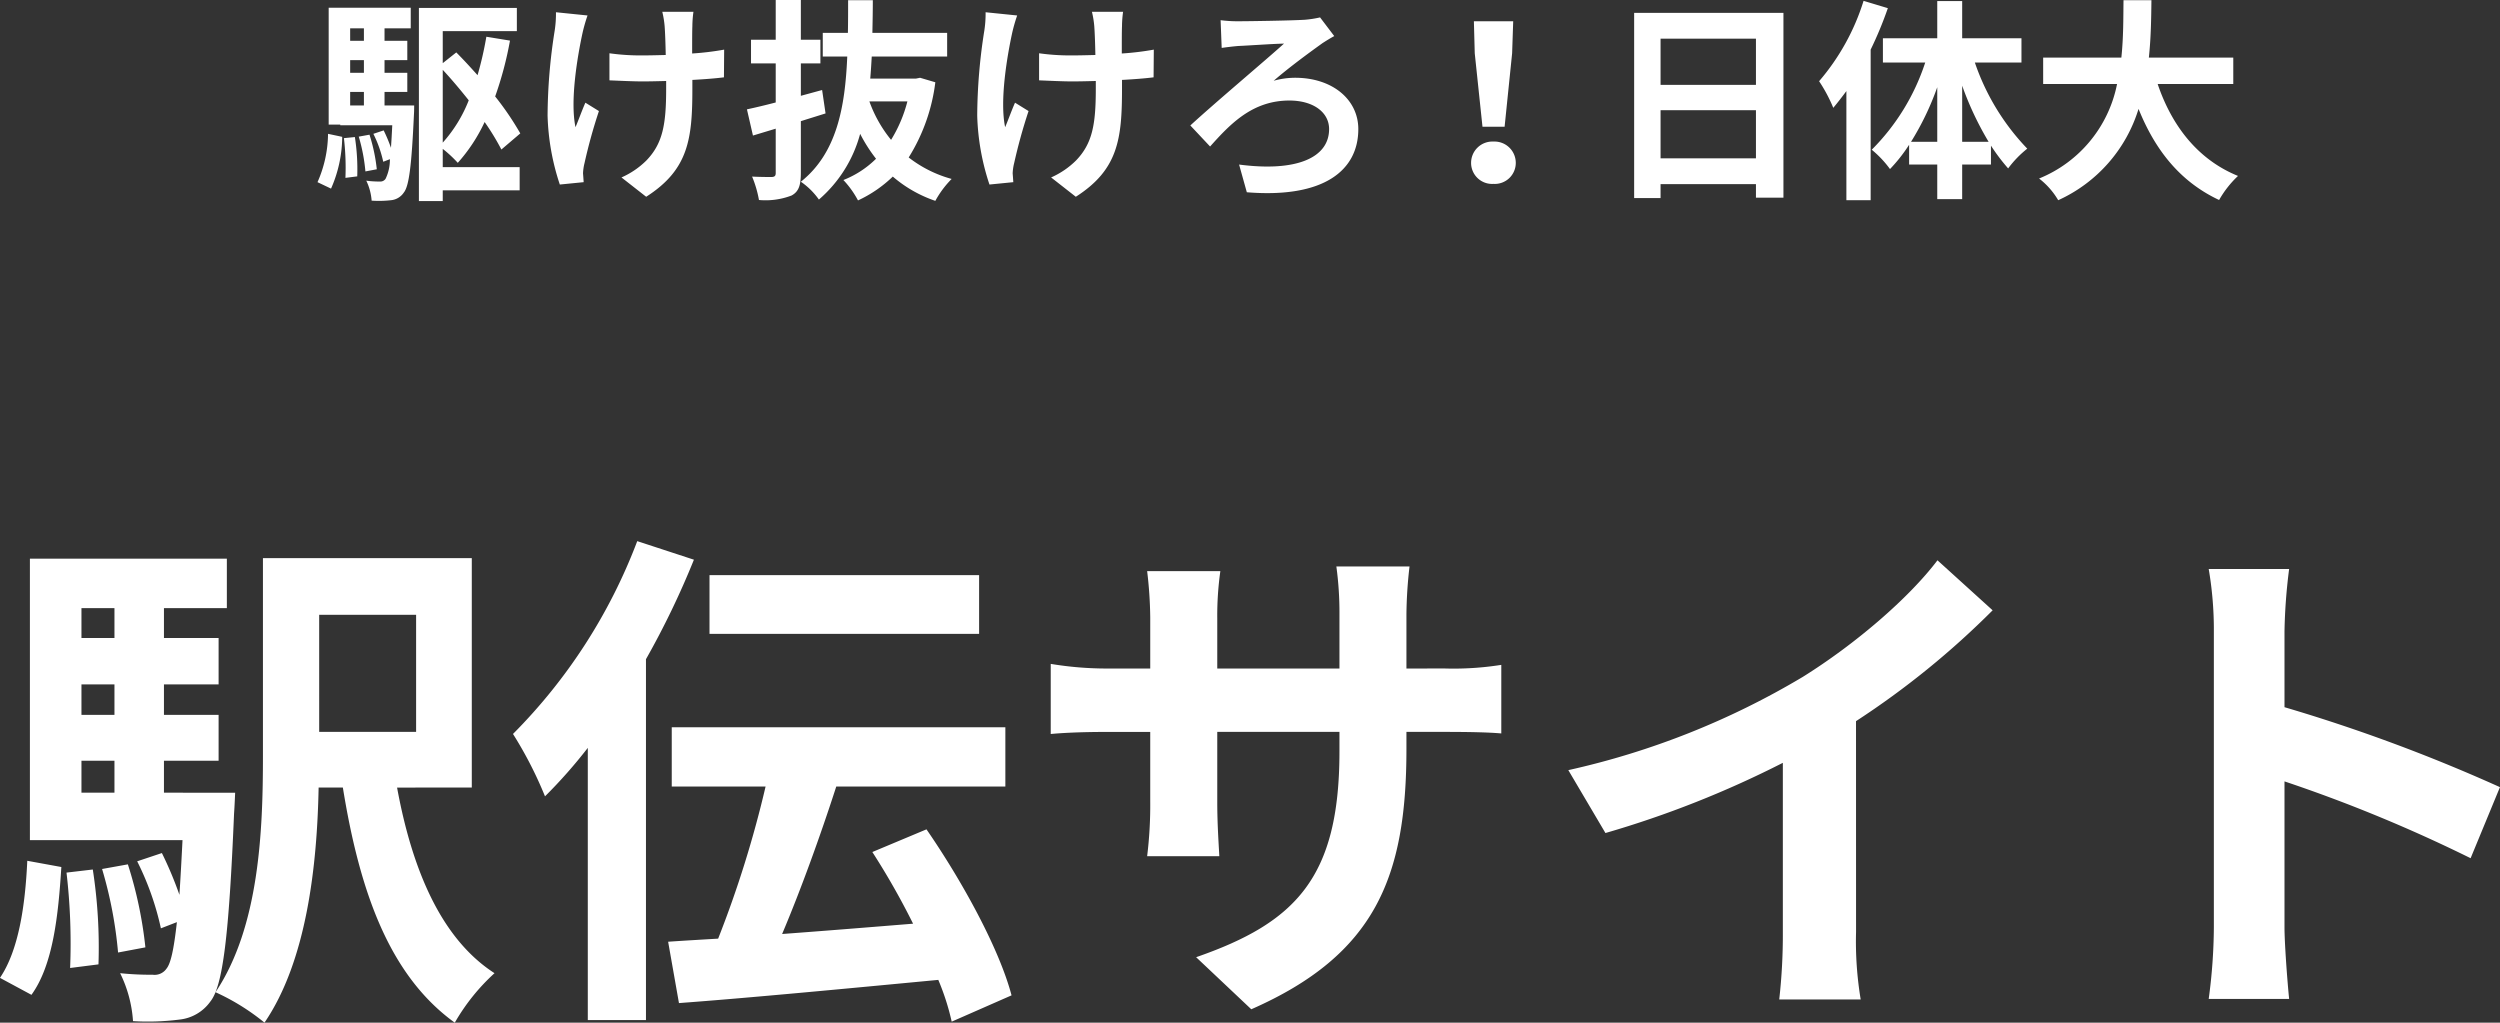
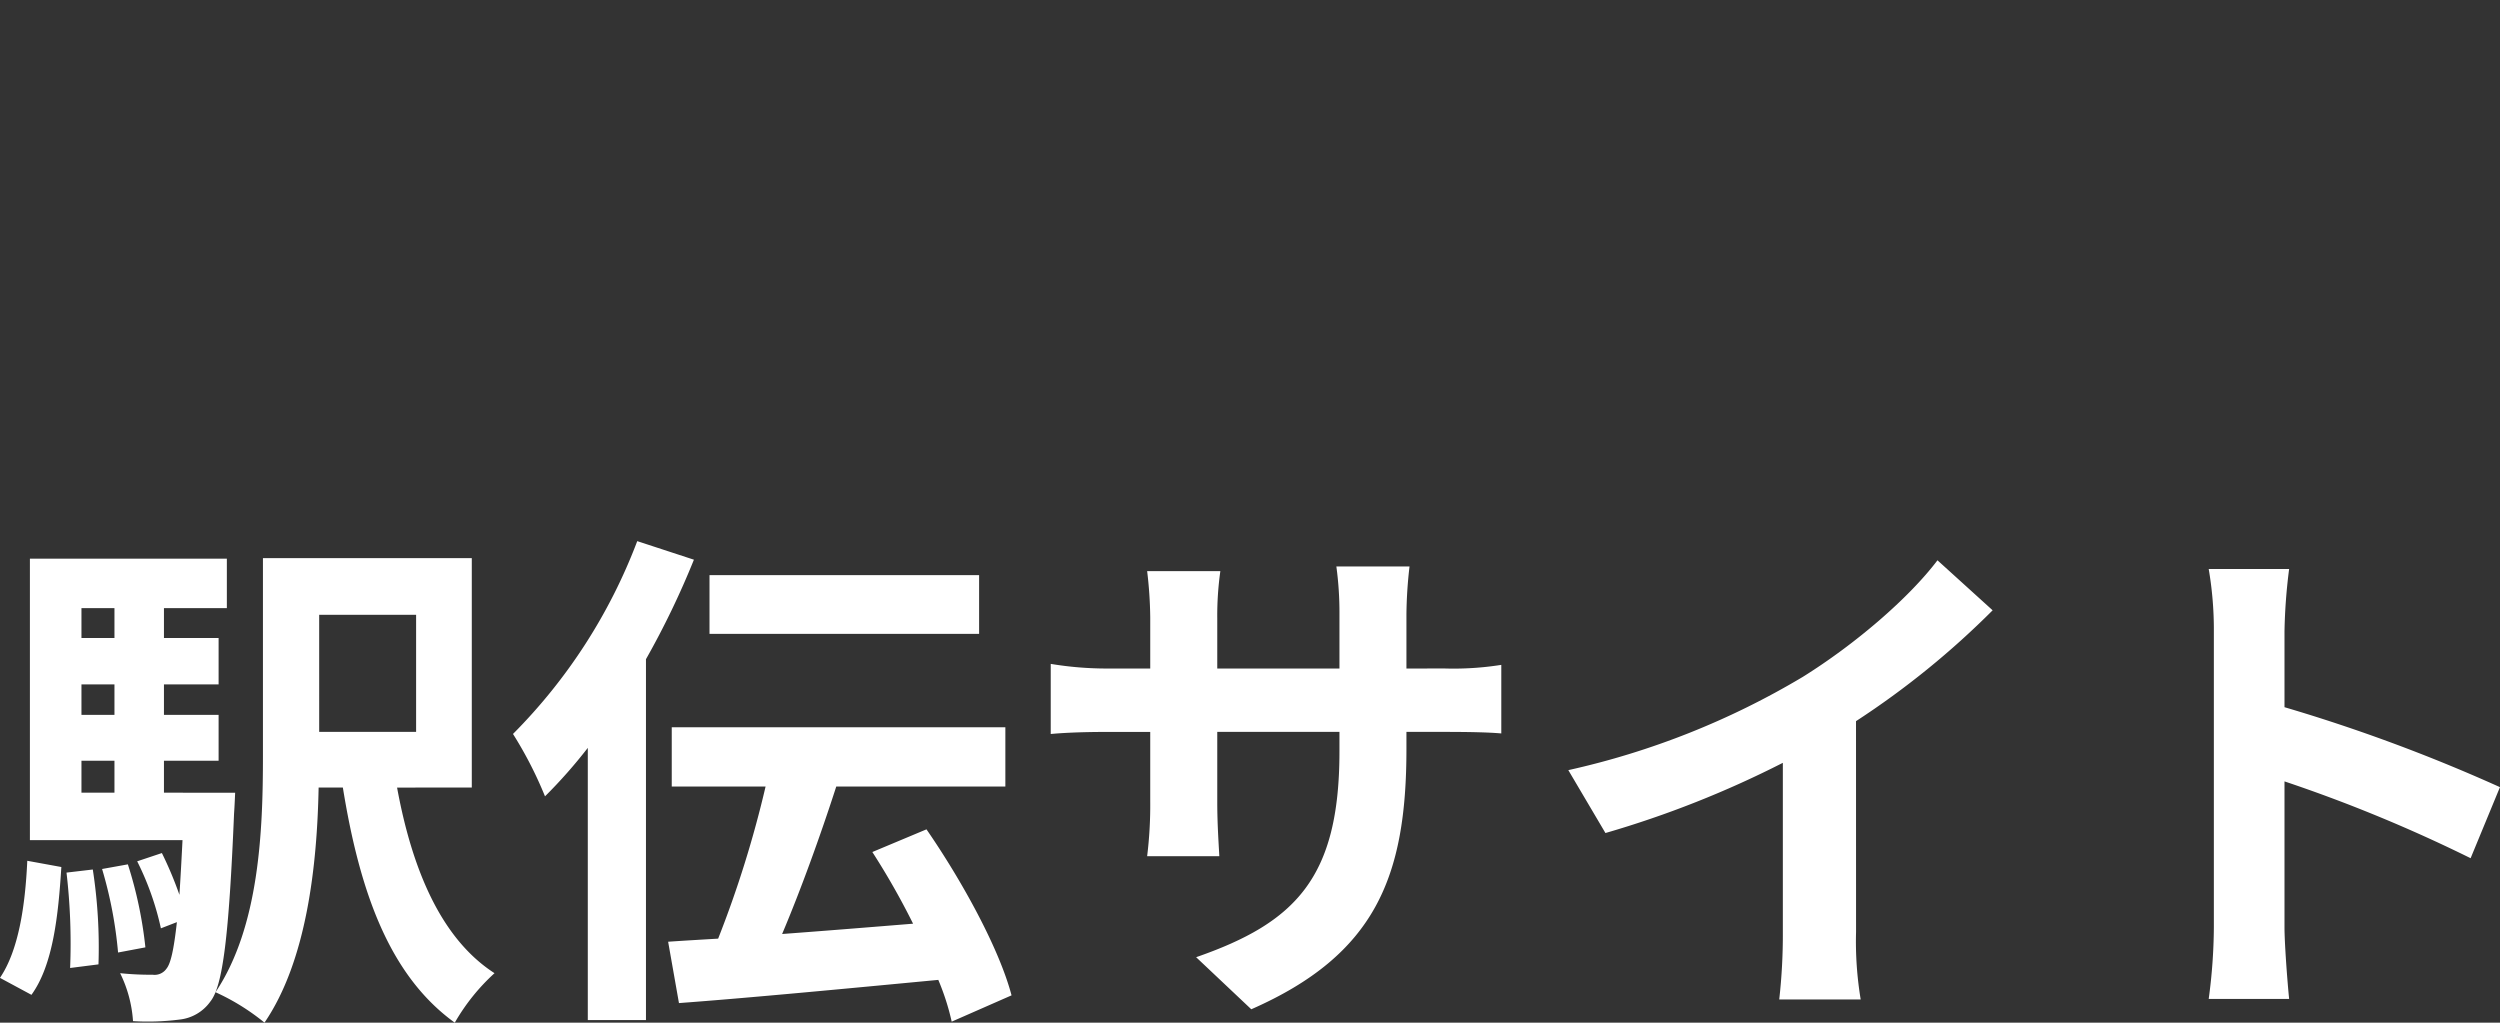
<svg xmlns="http://www.w3.org/2000/svg" width="232.752" height="95.212" viewBox="0 0 232.752 95.212">
  <rect x="0" y="0" width="232.752" height="95.212" fill="#333333" stroke="none" />
  <g id="グループ_24522" data-name="グループ 24522" transform="translate(-1899.96 -1446.06)">
-     <path id="パス_27516" data-name="パス 27516" d="M-88.22.62A12.092,12.092,0,0,0-87.18-4.2l-1.32-.28a11.333,11.333,0,0,1-.98,4.5Zm1.2-4.7a23.674,23.674,0,0,1,.14,3.7l1.1-.14A19.6,19.6,0,0,0-86-4.18Zm1.38-.14a16.372,16.372,0,0,1,.62,3.24l1.06-.2a16.025,16.025,0,0,0-.68-3.22Zm.48-10.08v1.16h-1.28V-14.3Zm0,4.14h-1.28v-1.18h1.28Zm0,3.04h-1.28V-8.38h1.28Zm1.92,0V-8.38h2.12v-1.78h-2.12v-1.18h2.12v-1.8h-2.12V-14.3h2.44v-1.92h-7.64V-5.34h1.08v.06h4.84c-.04.82-.08,1.5-.12,2.1a14.545,14.545,0,0,0-.68-1.62l-.96.32a11.01,11.01,0,0,1,.92,2.6l.62-.24a4.1,4.1,0,0,1-.4,1.82.577.577,0,0,1-.54.26,8.6,8.6,0,0,1-1.26-.08,5.151,5.151,0,0,1,.5,1.86,9.935,9.935,0,0,0,1.8-.04,1.613,1.613,0,0,0,1.2-.72c.48-.6.72-2.48.94-7.3.02-.26.02-.8.02-.8Zm5.42-3.32c.82.88,1.64,1.86,2.42,2.84a13.007,13.007,0,0,1-2.42,3.94Zm0,7.36a11.455,11.455,0,0,1,1.4,1.3,15.459,15.459,0,0,0,2.5-3.8,23.241,23.241,0,0,1,1.56,2.56l1.76-1.5a27.052,27.052,0,0,0-2.34-3.44,32.906,32.906,0,0,0,1.38-5.2l-2.2-.36a32.3,32.3,0,0,1-.82,3.58c-.66-.74-1.32-1.46-1.98-2.12l-1.26,1v-2.98h6.9V-16.2h-9.12V1.78h2.22v-1h7.16V-1.38h-7.16ZM-67.28-15.8a10.377,10.377,0,0,1-.12,1.72,51.794,51.794,0,0,0-.66,7.9A22.08,22.08,0,0,0-66.92.24L-64.7.02c-.02-.28-.04-.62-.06-.82a4.63,4.63,0,0,1,.14-.96A49.7,49.7,0,0,1-63.28-6.6l-1.26-.78c-.32.72-.66,1.68-.92,2.28-.52-2.46.18-6.6.66-8.8a15.311,15.311,0,0,1,.46-1.6Zm15.66,3.48a25.912,25.912,0,0,1-2.98.36c0-1.08,0-2.1.02-2.54a10.071,10.071,0,0,1,.1-1.34h-2.9a8.787,8.787,0,0,1,.22,1.36c.04.54.08,1.56.1,2.66-.76.02-1.52.04-2.24.04a20.8,20.8,0,0,1-3-.2v2.52c.98.04,2.2.1,3.06.1.72,0,1.48-.02,2.22-.04v.72c0,3.34-.32,5.1-1.84,6.68A7.7,7.7,0,0,1-61.18-.42l2.3,1.8c3.94-2.52,4.3-5.38,4.3-10.06V-9.5c1.12-.06,2.14-.14,2.94-.24Zm7.14,6.66c.76-.24,1.54-.48,2.3-.72l-.32-2.18-1.98.54v-3.02h1.82v-2.2h-1.82v-3.7h-2.34v3.7h-2.3v2.2h2.3V-7.4c-1,.26-1.92.48-2.68.64l.56,2.44,2.12-.64V-.84c0,.28-.1.36-.36.38-.26,0-1.08,0-1.84-.04a10.324,10.324,0,0,1,.64,2.18,6.755,6.755,0,0,0,3.04-.42c.66-.36.86-.94.86-2.12Zm9.92-1.84a12.88,12.88,0,0,1-1.52,3.58A12.107,12.107,0,0,1-38.1-7.5Zm1.18-2.2-.4.08h-4.24c.06-.68.1-1.36.14-2.06h7.02v-2.2h-6.96c.02-1,.04-2.02.04-3.04h-2.3c0,1.02,0,2.04-.02,3.04h-2.34v2.2h2.28c-.2,4.74-.98,9-4.32,11.66A6.633,6.633,0,0,1-42.8,1.64a12.253,12.253,0,0,0,3.84-6.12,14.335,14.335,0,0,0,1.48,2.32A8.977,8.977,0,0,1-40.52-.18a8.64,8.64,0,0,1,1.36,1.9A11.8,11.8,0,0,0-35.92-.5a11.989,11.989,0,0,0,3.96,2.26A9.036,9.036,0,0,1-30.44-.28a11.392,11.392,0,0,1-4-2,17.171,17.171,0,0,0,2.48-7Zm6.1-6.1a10.377,10.377,0,0,1-.12,1.72,51.794,51.794,0,0,0-.66,7.9A22.08,22.08,0,0,0-26.92.24L-24.7.02c-.02-.28-.04-.62-.06-.82a4.63,4.63,0,0,1,.14-.96A49.7,49.7,0,0,1-23.28-6.6l-1.26-.78c-.32.72-.66,1.68-.92,2.28-.52-2.46.18-6.6.66-8.8a15.311,15.311,0,0,1,.46-1.6Zm15.66,3.48a25.912,25.912,0,0,1-2.98.36c0-1.08,0-2.1.02-2.54a10.07,10.07,0,0,1,.1-1.34h-2.9a8.787,8.787,0,0,1,.22,1.36c.04.54.08,1.56.1,2.66-.76.02-1.52.04-2.24.04a20.8,20.8,0,0,1-3-.2v2.52c.98.04,2.2.1,3.06.1.72,0,1.48-.02,2.22-.04v.72c0,3.34-.32,5.1-1.84,6.68A7.7,7.7,0,0,1-21.18-.42l2.3,1.8c3.94-2.52,4.3-5.38,4.3-10.06V-9.5c1.12-.06,2.14-.14,2.94-.24Zm6.22-2.74.1,2.58c.42-.06,1.06-.14,1.56-.18.96-.04,3.18-.2,4.24-.22-1.56,1.42-6.3,5.4-8.72,7.62L-6.38-3.3C-4.5-5.4-2.44-7.58,1-7.58c2.24,0,3.7,1.1,3.7,2.66,0,2.68-3.06,4-8.38,3.3L-2.96.96C4.22,1.54,7.42-1.08,7.42-4.92,7.42-7.68,5-9.7,1.54-9.7a7.4,7.4,0,0,0-2,.28c1.5-1.3,3.4-2.68,4.54-3.5.28-.18.72-.46,1.1-.66L3.86-15.32a10.057,10.057,0,0,1-1.42.22c-1.32.08-5.26.14-6.3.14A12.484,12.484,0,0,1-5.4-15.06ZM18.98-5.14h2.06l.7-6.84.1-2.98H18.18l.08,2.98ZM20,.18a1.956,1.956,0,0,0,2.08-1.96A1.984,1.984,0,0,0,20-3.76a1.984,1.984,0,0,0-2.08,1.98A1.956,1.956,0,0,0,20,.18ZM35.56-2.2V-6.68h8.88V-2.2Zm8.88-11.14v4.3H35.56v-4.3ZM33.1-15.74V1.5h2.46V.2h8.88V1.46H47v-17.2Zm21.36-1.12a21.062,21.062,0,0,1-4.14,7.48A14.256,14.256,0,0,1,51.64-6.9c.4-.48.82-1.02,1.22-1.56V1.7h2.26V-12.32a35.027,35.027,0,0,0,1.6-3.86ZM63.64-3.74V-8.96A29.252,29.252,0,0,0,66.1-3.74Zm-4.76,0a25.989,25.989,0,0,0,2.44-5.08v5.08Zm10.28-7.38v-2.26H63.64v-3.46H61.32v3.46H56.26v2.26H60.2A20.451,20.451,0,0,1,55.22-3a9.694,9.694,0,0,1,1.7,1.8A14.807,14.807,0,0,0,58.7-3.46v1.84h2.62V1.6h2.32V-1.62h2.68V-3.38a18.335,18.335,0,0,0,1.6,2.12A9.736,9.736,0,0,1,69.7-3.1a21.607,21.607,0,0,1-4.88-8.02Zm19.72,2v-2.46H81.02c.2-1.86.22-3.7.24-5.34h-2.6c-.02,1.64,0,3.46-.2,5.34H71.18v2.46h6.88A11.99,11.99,0,0,1,70.8-.32,7.047,7.047,0,0,1,72.58,1.7a13.766,13.766,0,0,0,7.48-8.5c1.56,3.86,3.88,6.78,7.5,8.48A9.572,9.572,0,0,1,89.32-.56c-3.74-1.52-6.16-4.66-7.48-8.56Z" transform="translate(2019 1463)" fill="#fff" opacity="0.998" />
    <path id="パス_27515" data-name="パス 27515" d="M-116.112,1.68c2.016-2.784,2.5-7.392,2.784-11.9L-116.5-10.8c-.192,4.224-.816,8.352-2.544,10.9ZM-112.848-9.7a56.817,56.817,0,0,1,.336,8.88l2.64-.336a47.543,47.543,0,0,0-.528-8.832Zm3.312-.336a39.294,39.294,0,0,1,1.488,7.776l2.544-.48a38.46,38.46,0,0,0-1.632-7.728Zm-1.92-10.08h3.072v2.976h-3.072Zm3.072-14.208v2.784h-3.072V-34.32Zm0,9.936h-3.072v-2.832h3.072Zm4.608,7.248v-2.976h5.088v-4.272h-5.088v-2.832h5.088v-4.32h-5.088V-34.32h5.856v-4.608h-18.336V-12.72h14.208c-.1,1.968-.192,3.648-.288,5.088a34.906,34.906,0,0,0-1.632-3.888l-2.3.768a26.423,26.423,0,0,1,2.208,6.24l1.488-.576c-.288,2.592-.576,3.84-.96,4.32a1.351,1.351,0,0,1-1.3.576,27.446,27.446,0,0,1-3.024-.144,11.865,11.865,0,0,1,1.2,4.464,23.294,23.294,0,0,0,4.32-.144,4.046,4.046,0,0,0,2.88-1.68c1.152-1.44,1.728-6,2.208-17.52.048-.624.1-1.92.1-1.92ZM-80.3-33.7v10.9h-9.024V-33.7Zm5.184,16.08v-21.36H-94.56v18.432c0,6.96-.336,15.888-4.416,21.984a20.84,20.84,0,0,1,4.56,2.832c3.936-5.76,4.9-14.64,5.04-21.888h2.256C-85.536-7.824-82.752-.1-76.7,4.272a19.037,19.037,0,0,1,3.7-4.608c-4.992-3.216-7.68-9.7-9.072-17.28Zm47.232-19.776h-25.1v5.472h25.1ZM-59.712-40.56A51.07,51.07,0,0,1-71.28-22.608,36.978,36.978,0,0,1-68.3-16.8a46.754,46.754,0,0,0,3.984-4.512V4.032H-58.9v-33.6a77.844,77.844,0,0,0,4.464-9.264ZM-24.864,1.728c-1.152-4.368-4.608-10.656-7.92-15.456l-5.04,2.112a68.8,68.8,0,0,1,3.792,6.672c-4.128.336-8.3.672-12.192.96,1.728-4.08,3.552-9.12,5.04-13.728H-25.44v-5.52H-56.5v5.52h8.736a101.759,101.759,0,0,1-4.416,14.16c-1.68.1-3.264.192-4.656.288l1.008,5.712c6.48-.48,15.552-1.344,24.144-2.16a22.5,22.5,0,0,1,1.248,3.888ZM11.9-28.7v-5.04a41.274,41.274,0,0,1,.288-4.464H5.376a31.676,31.676,0,0,1,.288,4.464v5.04H-5.712v-4.7a29.571,29.571,0,0,1,.288-4.368H-12.24a38.99,38.99,0,0,1,.288,4.32V-28.7h-4.08a31.738,31.738,0,0,1-5.184-.432v6.528c1.056-.1,2.784-.192,5.184-.192h4.08v6.528a38.819,38.819,0,0,1-.288,5.04h6.72c-.048-.96-.192-2.928-.192-5.04V-22.8H5.664v1.824C5.664-9.216,1.584-5.04-7.68-1.824l5.136,4.848C9.024-2.064,11.9-9.312,11.9-21.216V-22.8h3.552c2.544,0,4.224.048,5.28.144V-29.04a28.443,28.443,0,0,1-5.28.336Zm41.856,4.9a78.429,78.429,0,0,0,12.72-10.32l-5.136-4.656c-2.688,3.552-7.68,7.824-12.528,10.848a73.742,73.742,0,0,1-21.84,8.688l3.456,5.856A93.847,93.847,0,0,0,46.944-19.92V-4.176a53.755,53.755,0,0,1-.336,6.288h7.584a33,33,0,0,1-.432-6.288Zm59.952,6.144A156.77,156.77,0,0,0,93.648-25.1V-32.16a52.2,52.2,0,0,1,.432-5.808H86.592a33.478,33.478,0,0,1,.48,5.808V-4.608a51.363,51.363,0,0,1-.48,6.672H94.08c-.192-1.92-.432-5.28-.432-6.672V-18.192a138.642,138.642,0,0,1,17.328,7.152Z" transform="translate(2019 1537)" fill="#fff" opacity="0.998" />
  </g>
</svg>